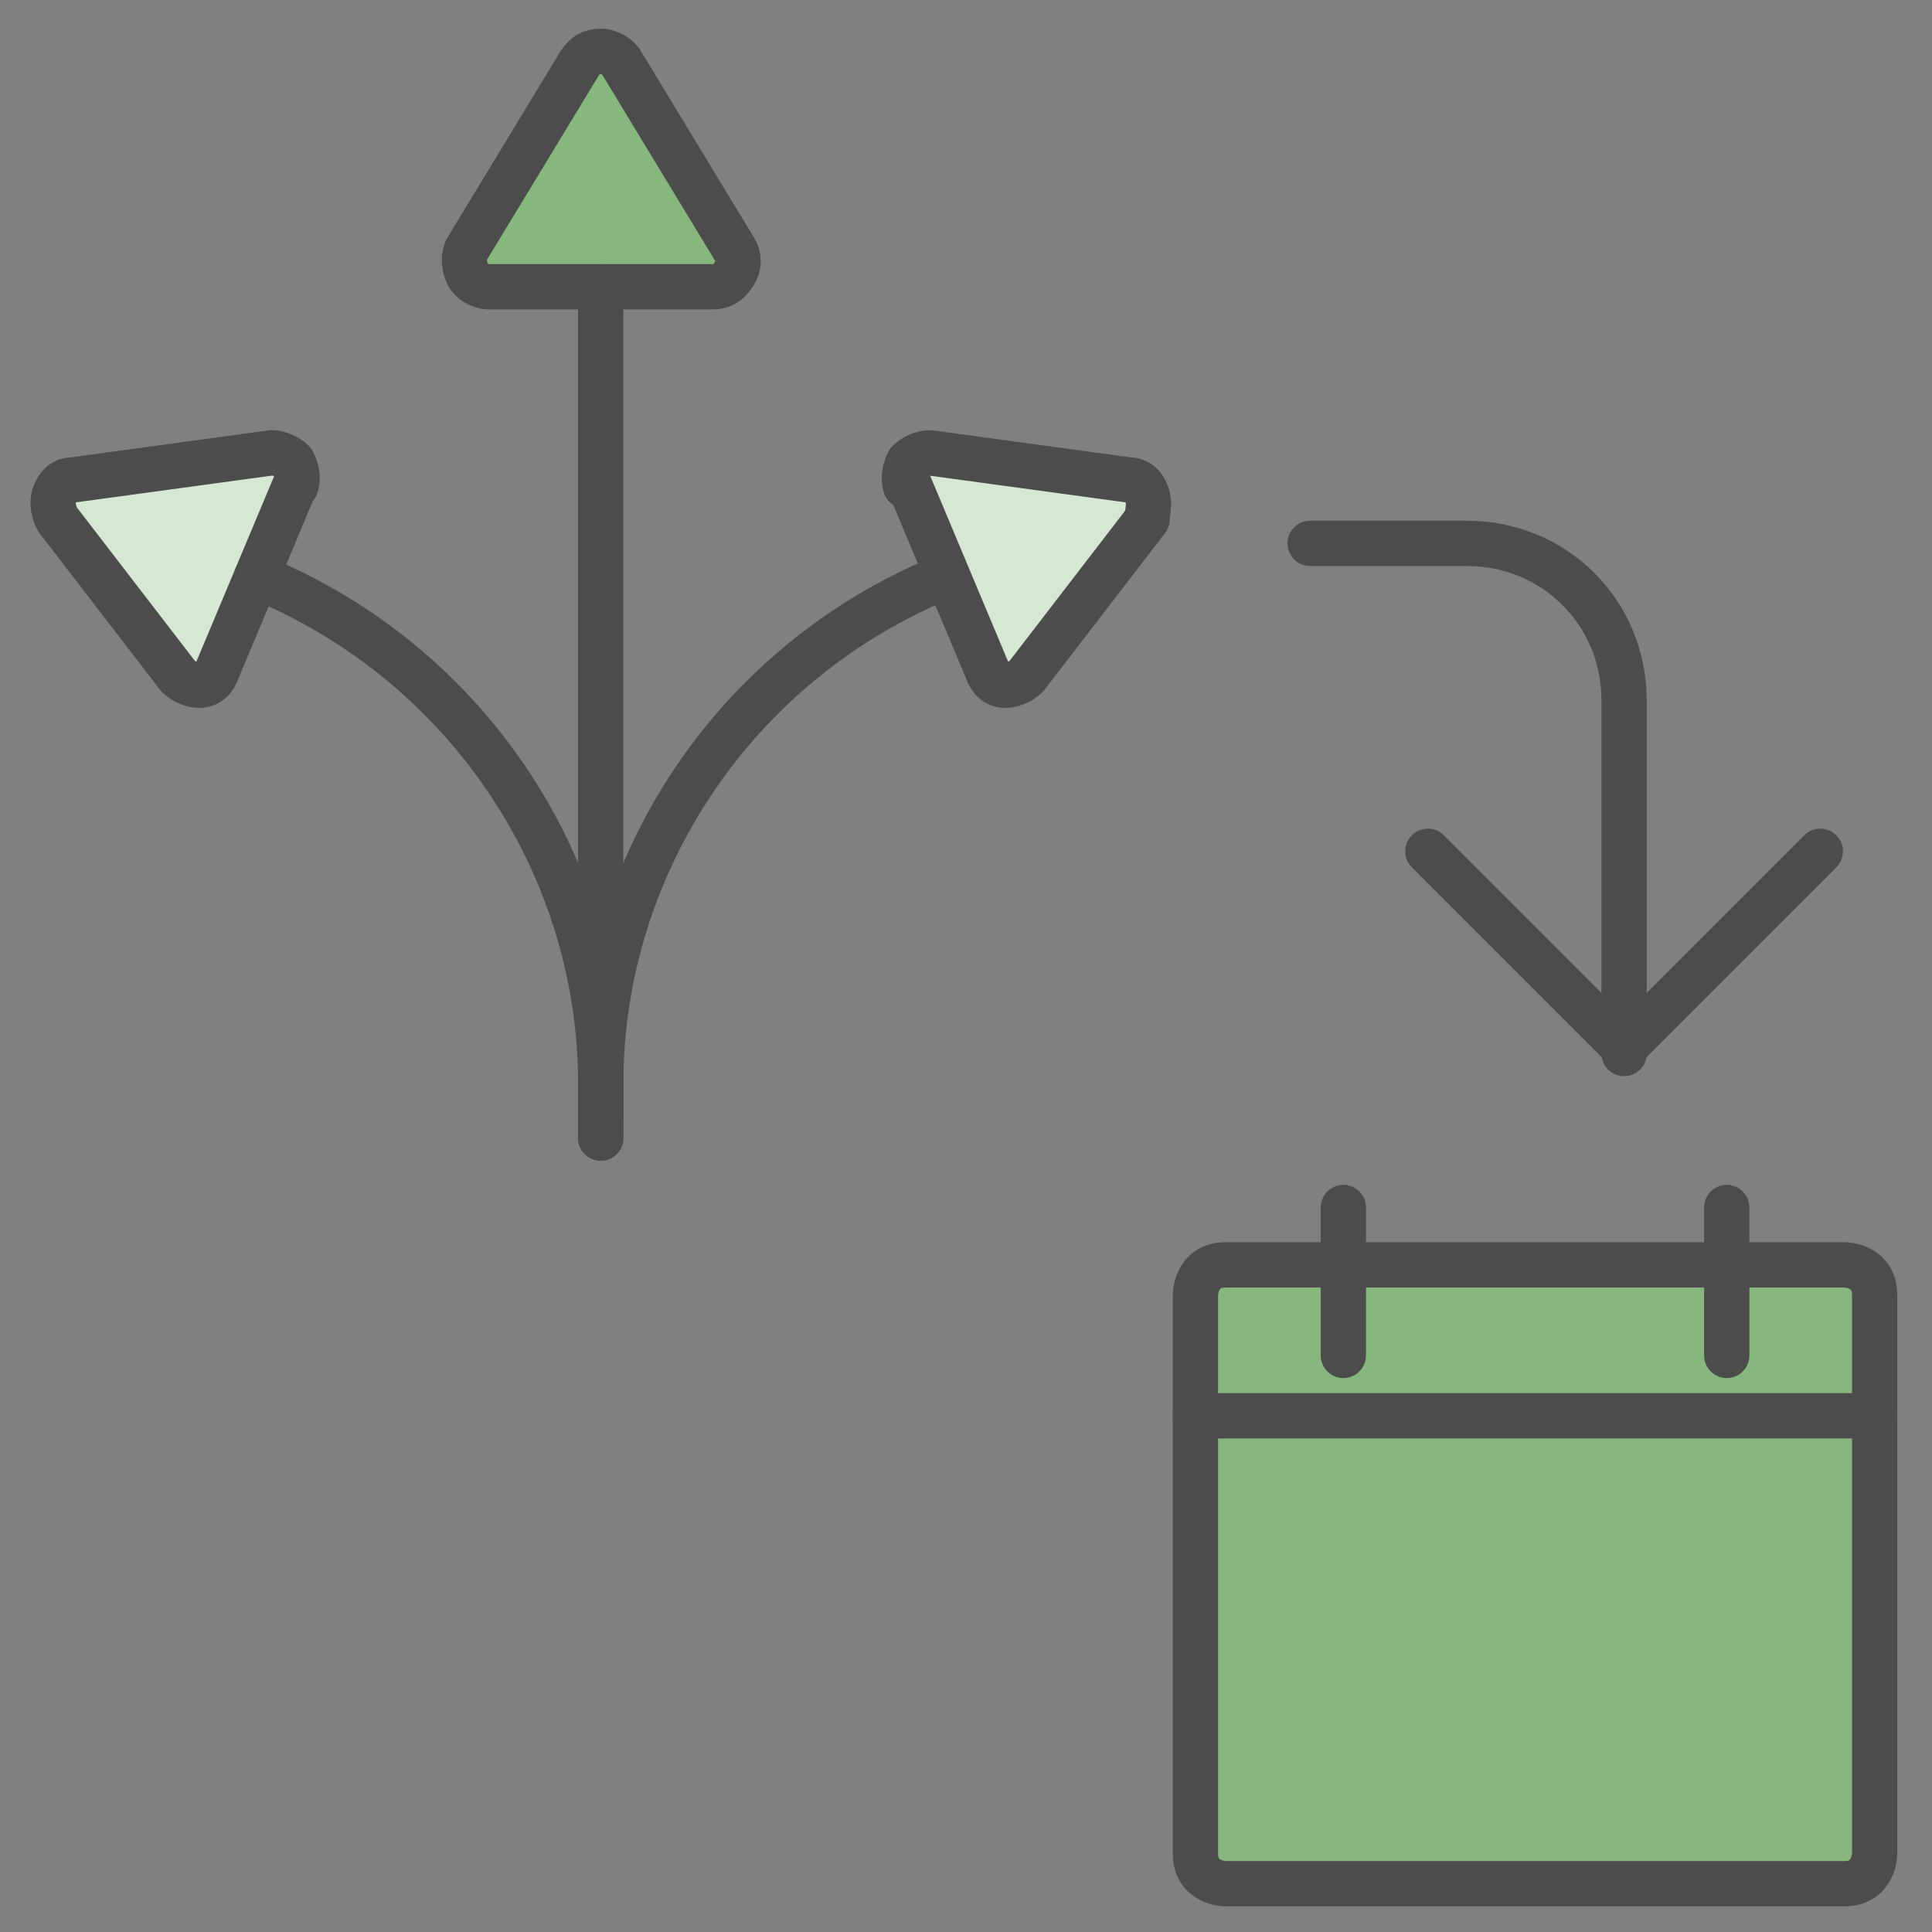
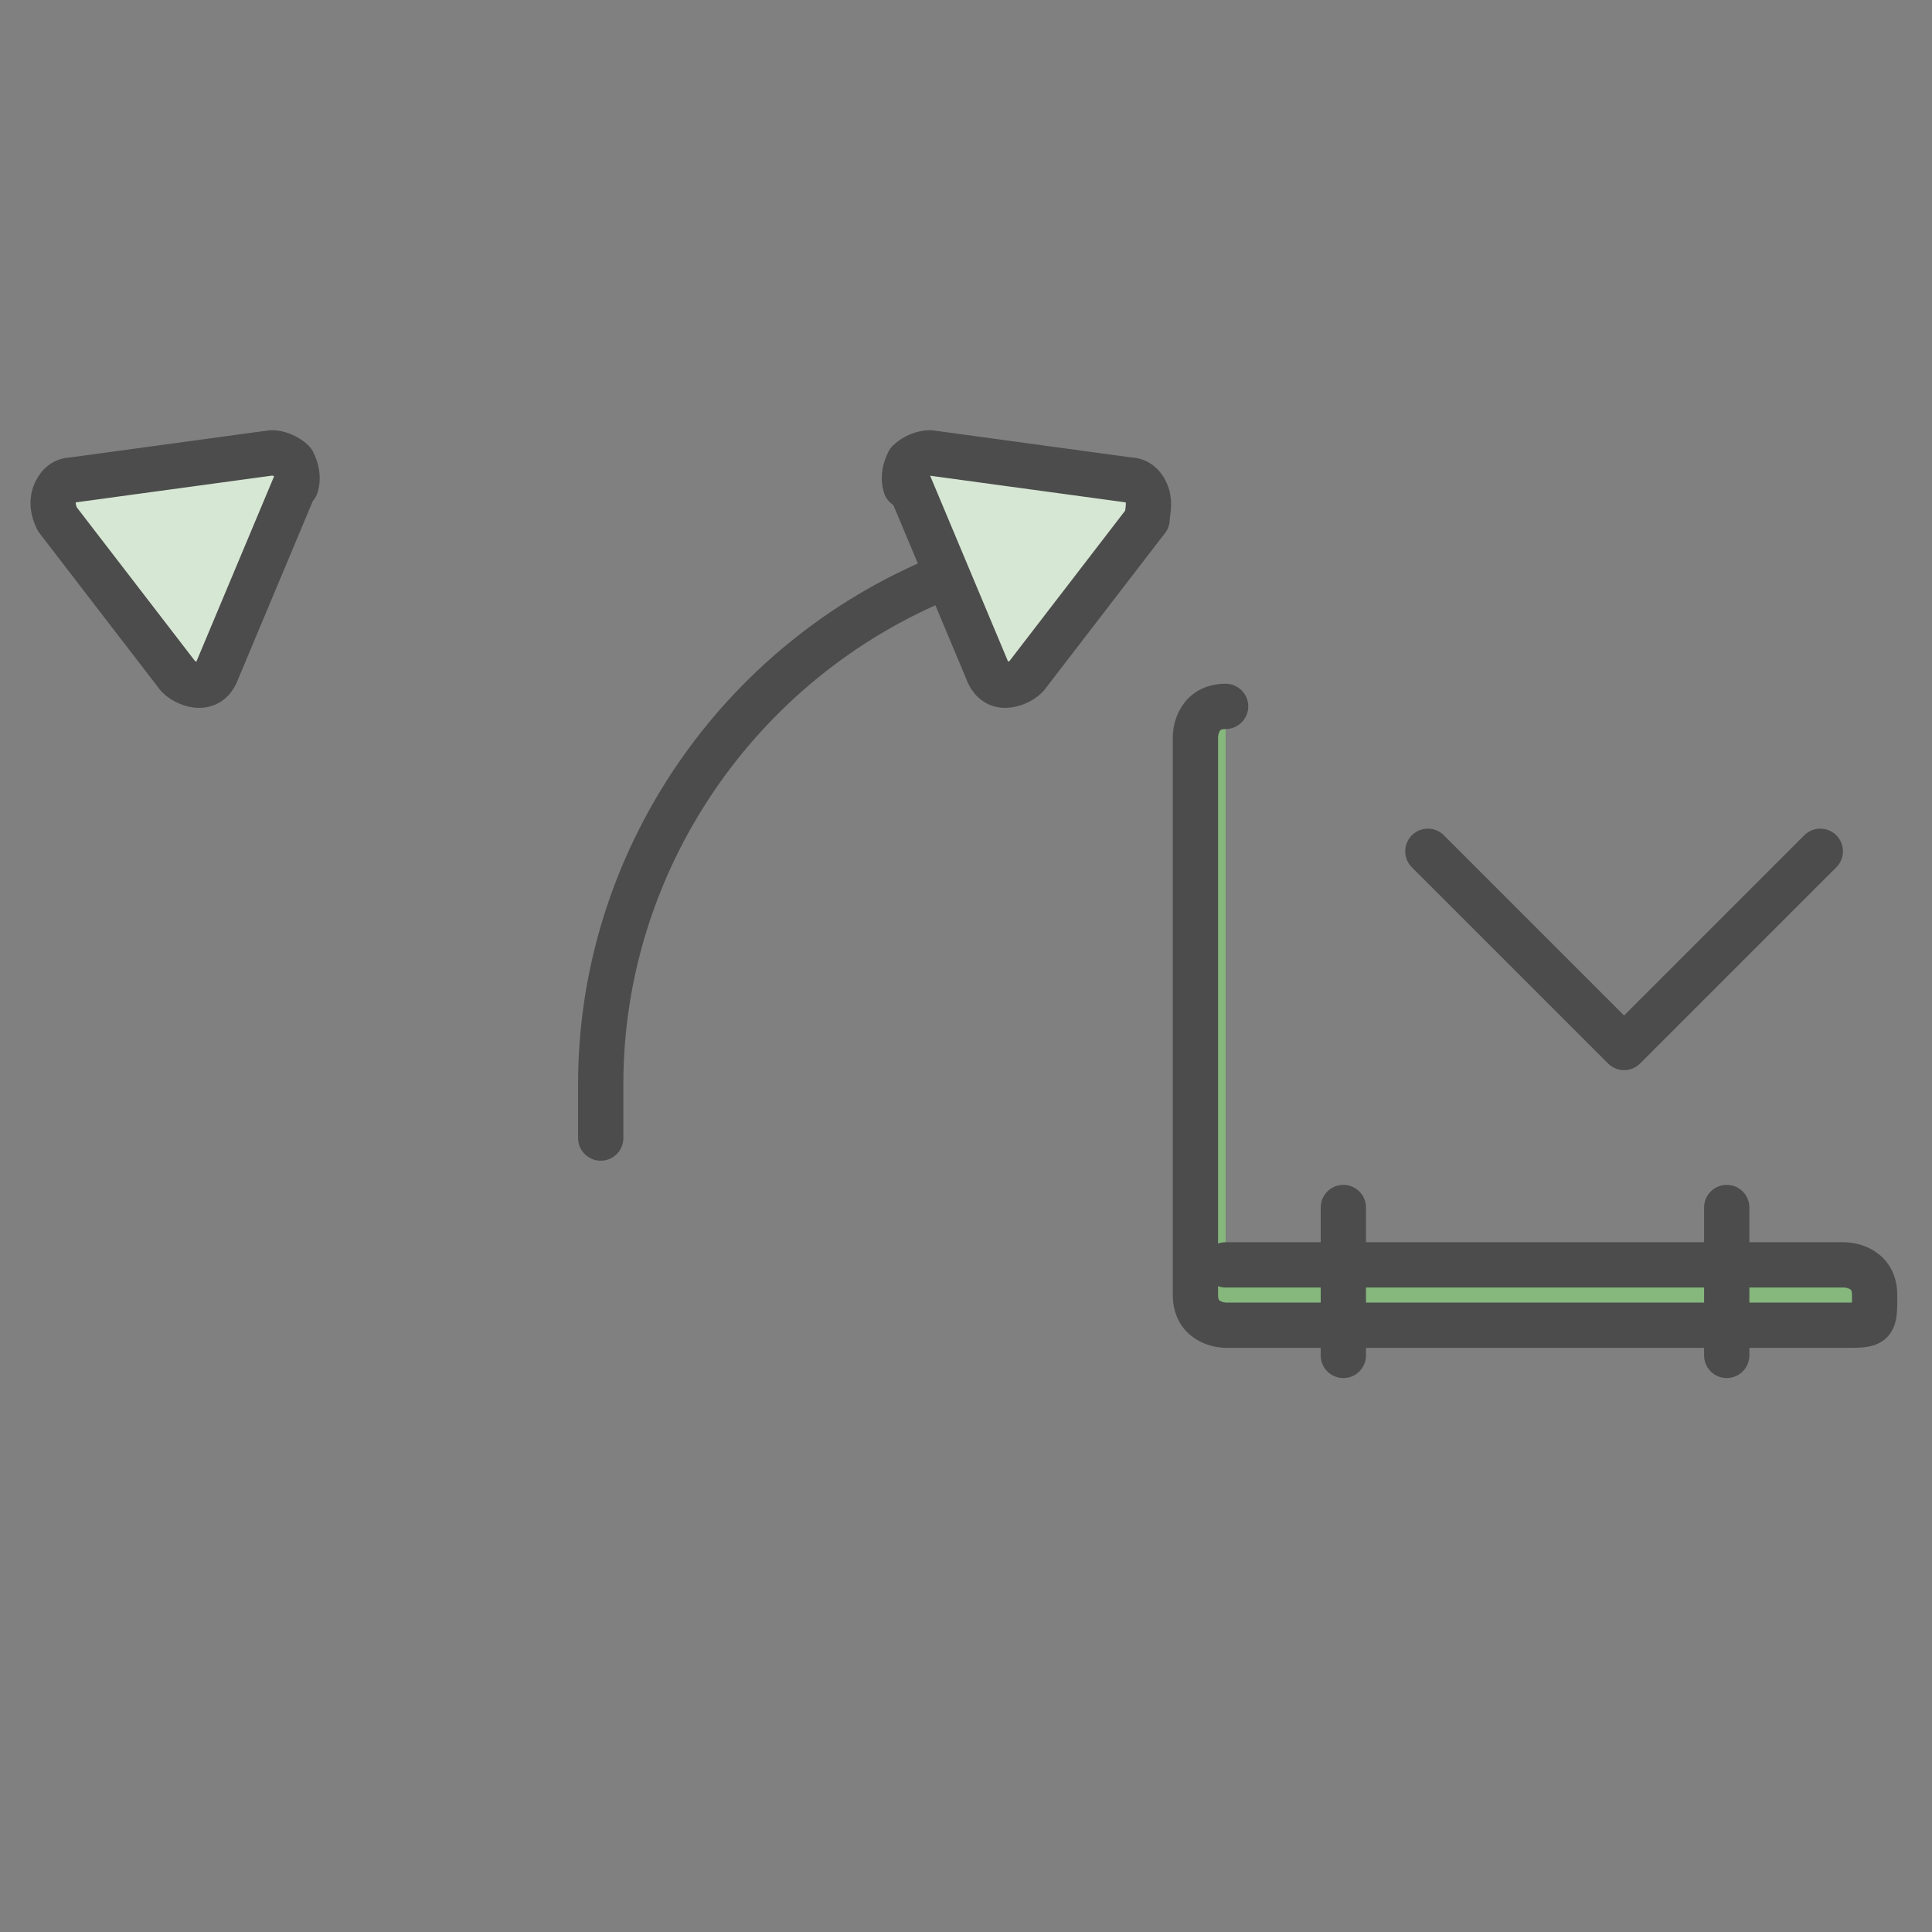
<svg xmlns="http://www.w3.org/2000/svg" viewBox="0 0 64 64">
  <rect x="0" y="0" width="64" height="64" fill="#808080" stroke="none" />
  <g id="b">
-     <path d="M40.6,41.9h20.5s1,0,1,1v18.5s0,1-1,1h-20.5s-1,0-1-1v-18.5s0-1,1-1" style="fill:#86b77d; stroke:#4c4c4c; stroke-linecap:round; stroke-linejoin:round; stroke-width:1.5px;" />
+     <path d="M40.6,41.9h20.5s1,0,1,1s0,1-1,1h-20.5s-1,0-1-1v-18.5s0-1,1-1" style="fill:#86b77d; stroke:#4c4c4c; stroke-linecap:round; stroke-linejoin:round; stroke-width:1.5px;" />
    <path d="M44.5,40v4.9" style="fill:#fff; stroke:#4c4c4c; stroke-linecap:round; stroke-linejoin:round; stroke-width:1.5px;" />
    <path d="M57.2,40v4.9" style="fill:#fff; stroke:#4c4c4c; stroke-linecap:round; stroke-linejoin:round; stroke-width:1.5px;" />
-     <path d="M39.6,46.9h22.5" style="fill:#fff; stroke:#4c4c4c; stroke-linecap:round; stroke-linejoin:round; stroke-width:1.5px;" />
    <g id="c">
      <g id="d">
-         <path id="e" d="M16.2,9.5c-.3,0-.6-.2-.7-.4s-.2-.6,0-.9l3.7-6.1c.2-.3.4-.4.7-.4s.6.2.7.4l3.7,6.1c.2.3.2.6,0,.9-.2.3-.4.4-.7.4h-7.4Z" style="fill:#86b77d; stroke:#4c4c4c; stroke-linecap:round; stroke-linejoin:round; stroke-width:1.5px;" />
        <path id="f" d="M9.8,16.1c.1-.3,0-.6-.1-.8-.2-.2-.5-.3-.7-.3l-6.6.9c-.3,0-.5.2-.6.5s0,.6.1.8l4,5.2c.2.2.5.3.7.3.3,0,.5-.2.6-.5l1.3-3.1,1.3-3.1h0Z" style="fill:#d6e7d3; stroke:#4c4c4c; stroke-linejoin:round; stroke-width:1.5px;" />
-         <path id="g" d="M8.5,19.1c6.9,2.8,11.4,9.5,11.4,16.8v1.8" style="fill:none; stroke:#4c4c4c; stroke-linecap:round; stroke-linejoin:round; stroke-width:1.5px;" />
        <path id="h" d="M30,16.1c-.1-.3,0-.6.1-.8.2-.2.5-.3.7-.3l6.6.9c.3,0,.5.2.6.5s0,.6,0,.8l-4,5.2c-.2.2-.5.3-.7.3-.3,0-.5-.2-.6-.5l-1.3-3.1-1.3-3.1h0Z" style="fill:#d6e7d3; stroke:#4c4c4c; stroke-linejoin:round; stroke-width:1.5px;" />
        <path id="i" d="M31.3,19.1c-6.9,2.8-11.4,9.5-11.4,16.8v1.8" style="fill:none; stroke:#4c4c4c; stroke-linecap:round; stroke-linejoin:round; stroke-width:1.5px;" />
-         <path id="j" d="M19.9,9.5v27.4" style="fill:#99b466; stroke:#4c4c4c; stroke-linecap:round; stroke-linejoin:round; stroke-width:1.5px;" />
      </g>
    </g>
-     <path d="M53.8,34.9v-11.7c0-2.9-2.3-5.2-5.2-5.2h-5.2" style="fill:none; stroke:#4c4c4c; stroke-linecap:round; stroke-linejoin:round; stroke-width:1.5px;" />
    <path d="M47.3,28.2l6.5,6.5,6.5-6.5" style="fill:none; stroke:#4c4c4c; stroke-linecap:round; stroke-linejoin:round; stroke-width:1.5px;" />
  </g>
</svg>